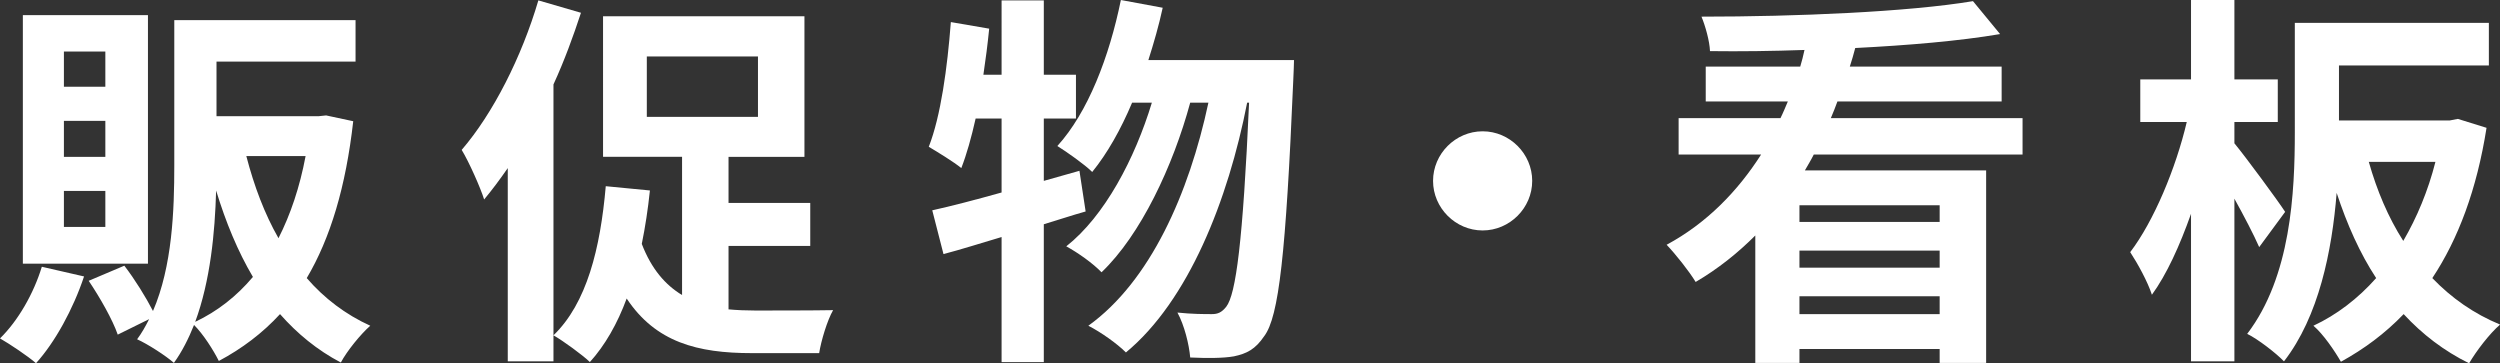
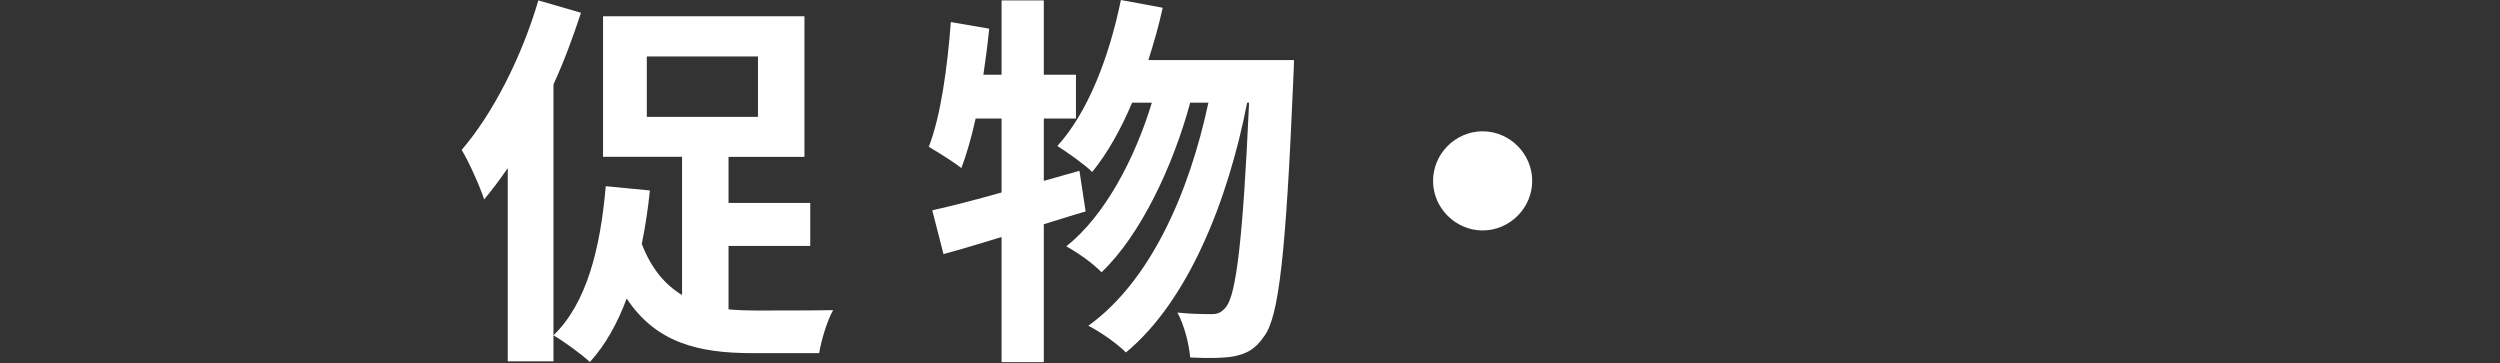
<svg xmlns="http://www.w3.org/2000/svg" id="_レイヤー_2" viewBox="0 0 258.19 37.51">
  <rect x="0" y="0" width="258.19" height="37.51" fill="#333333" stroke="none" />
  <defs>
    <style>.cls-1{fill:#fff;}</style>
  </defs>
  <g id="_テキスト">
    <g>
-       <path class="cls-1" d="m8.68,28.55c-1.12,3.36-3,6.8-4.96,8.96-.88-.76-2.68-1.96-3.72-2.56,1.88-1.84,3.48-4.64,4.32-7.4l4.36,1Zm6.6-1.32H2.36V1.56h12.92v25.68ZM10.88,5.32h-4.28v3.64h4.28v-3.64Zm0,7.16h-4.28v3.72h4.28v-3.72Zm0,7.24h-4.28v3.72h4.28v-3.72Zm25.6-7.2c-.76,6.76-2.36,12.08-4.8,16.2,1.8,2.08,4,3.76,6.56,4.92-1,.88-2.4,2.6-3.04,3.8-2.44-1.28-4.52-3-6.28-5-1.8,1.96-3.92,3.56-6.32,4.84-.56-1.12-1.6-2.76-2.56-3.72-.56,1.4-1.24,2.76-2.08,3.92-.8-.72-2.72-1.96-3.8-2.44.48-.64.88-1.36,1.24-2.08l-3.24,1.6c-.52-1.52-1.84-3.84-3-5.56l3.68-1.56c1.08,1.4,2.24,3.28,2.96,4.68,2-4.64,2.2-10.4,2.2-15.04V2.08h18.72v4.28h-14.36v5.64h10.56l.76-.08,2.8.6Zm-10.36,16.08c-1.56-2.64-2.8-5.64-3.8-8.92-.12,4.36-.6,9.32-2.16,13.56,2.28-1.08,4.28-2.64,5.96-4.64Zm-.68-12.48c.8,3.08,1.88,5.96,3.32,8.48,1.24-2.44,2.2-5.28,2.8-8.48h-6.12Z" />
      <path class="cls-1" d="m60,1.32c-.8,2.44-1.72,4.96-2.84,7.4v28.6h-4.72v-19.96c-.8,1.16-1.64,2.28-2.44,3.24-.36-1.16-1.56-3.88-2.32-5.12,3.24-3.76,6.2-9.6,7.92-15.44l4.4,1.28Zm15.24,30.63c.88.08,1.8.12,2.76.12,1.44,0,6.2,0,8.04-.04-.6,1.04-1.24,3.16-1.44,4.44h-6.96c-5.6,0-9.92-1.12-12.92-5.64-.96,2.6-2.24,4.84-3.8,6.56-.8-.76-2.72-2.16-3.76-2.76,3.44-3.32,4.84-8.96,5.4-15.4l4.56.44c-.2,1.92-.48,3.76-.84,5.52,1,2.6,2.44,4.24,4.16,5.28v-14.28h-8.16V1.68h20.8v14.52h-7.84v4.76h8.44v4.44h-8.44v6.56Zm-8.44-19.88h11.48v-6.24h-11.48v6.24Z" />
      <path class="cls-1" d="m112.12,21.84c-1.44.4-2.84.88-4.32,1.32v14.24h-4.36v-12.92c-2.16.64-4.16,1.28-6,1.76l-1.16-4.52c2-.44,4.44-1.08,7.16-1.84v-7.64h-2.68c-.44,1.96-.92,3.68-1.48,5.12-.72-.6-2.48-1.68-3.36-2.2,1.24-3.16,1.92-8.16,2.28-12.88l3.96.68c-.16,1.6-.36,3.16-.6,4.76h1.88V.04h4.36v7.68h3.32v4.52h-3.32v6.44l3.68-1.04.64,4.2Zm21.52-15.64s-.04,1.6-.08,2.16c-.76,17.84-1.48,24.36-3,26.36-.92,1.36-1.8,1.8-3.12,2.08-1.12.2-2.8.2-4.52.12-.12-1.36-.6-3.32-1.32-4.64,1.48.16,2.8.16,3.56.16.6,0,1-.16,1.48-.76,1-1.28,1.72-6.72,2.36-21.08h-.2c-1.96,10.08-6.08,20.48-12.52,25.8-.92-.92-2.56-2.08-3.88-2.76,6.4-4.6,10.4-13.68,12.4-23.04h-1.88c-1.76,6.52-5.12,13.68-9.16,17.52-.88-.92-2.4-2-3.64-2.68,3.96-3.12,7.08-9.04,8.84-14.84h-2.04c-1.16,2.76-2.56,5.24-4.12,7.16-.76-.76-2.64-2.08-3.6-2.68,3.16-3.48,5.36-9.2,6.56-15.08l4.32.8c-.4,1.84-.92,3.64-1.48,5.4h15.04Z" />
      <path class="cls-1" d="m158.24,18.68c0,2.8-2.32,5.12-5.12,5.12s-5.12-2.32-5.12-5.12,2.32-5.12,5.12-5.12,5.12,2.32,5.12,5.12Z" />
-       <path class="cls-1" d="m187.32,15.96c-.28.56-.6,1.08-.92,1.64h18.72v19.88h-4.8v-1.44h-14.48v1.44h-4.56v-13.16c-1.8,1.8-3.84,3.44-6.16,4.8-.68-1.12-2.08-2.88-3-3.84,4.16-2.24,7.36-5.56,9.76-9.32h-8.52v-3.76h10.52c.28-.56.52-1.16.76-1.72h-8.48v-3.6h9.76c.16-.56.32-1.12.44-1.72-3.32.12-6.64.16-9.76.12-.04-1.04-.48-2.6-.88-3.56,9.76,0,21.32-.48,28.04-1.6l2.8,3.4c-4.24.72-9.48,1.16-14.96,1.44-.16.64-.36,1.28-.56,1.92h15.68v3.6h-16.96c-.2.56-.44,1.16-.68,1.72h19.8v3.76h-21.56Zm13,5.24h-14.48v1.72h14.48v-1.72Zm0,4.68h-14.48v1.76h14.48v-1.76Zm0,6.56v-1.84h-14.48v1.84h14.48Z" />
-       <path class="cls-1" d="m233.32,25.52c-.56-1.28-1.56-3.2-2.56-5v16.8h-4.48v-15.24c-1.16,3.28-2.52,6.28-4.04,8.36-.44-1.36-1.48-3.24-2.24-4.4,2.44-3.2,4.72-8.68,5.84-13.44h-4.8v-4.4h5.24V0h4.48v8.2h4.48v4.4h-4.48v2.2c1.16,1.4,4.52,5.96,5.24,7.08l-2.68,3.64Zm23.48-12.32c-1,6.36-2.92,11.48-5.6,15.52,1.96,2.04,4.28,3.68,7,4.8-1.08.92-2.48,2.76-3.2,4-2.6-1.28-4.84-3-6.76-5.08-1.92,2-4.08,3.6-6.48,4.92-.64-1.12-1.84-2.88-2.84-3.72,2.4-1.12,4.6-2.8,6.48-4.92-1.68-2.56-3-5.52-4.08-8.8-.48,6-1.84,12.76-5.44,17.4-.8-.84-2.72-2.32-3.8-2.84,4.52-5.92,4.92-14.6,4.92-20.84V2.36h20.04v4.4h-15.48v5.68h11.44l.84-.16,2.96.92Zm-12.16,3.52c.84,2.96,2,5.72,3.56,8.16,1.4-2.4,2.56-5.16,3.32-8.16h-6.88Z" />
    </g>
  </g>
</svg>